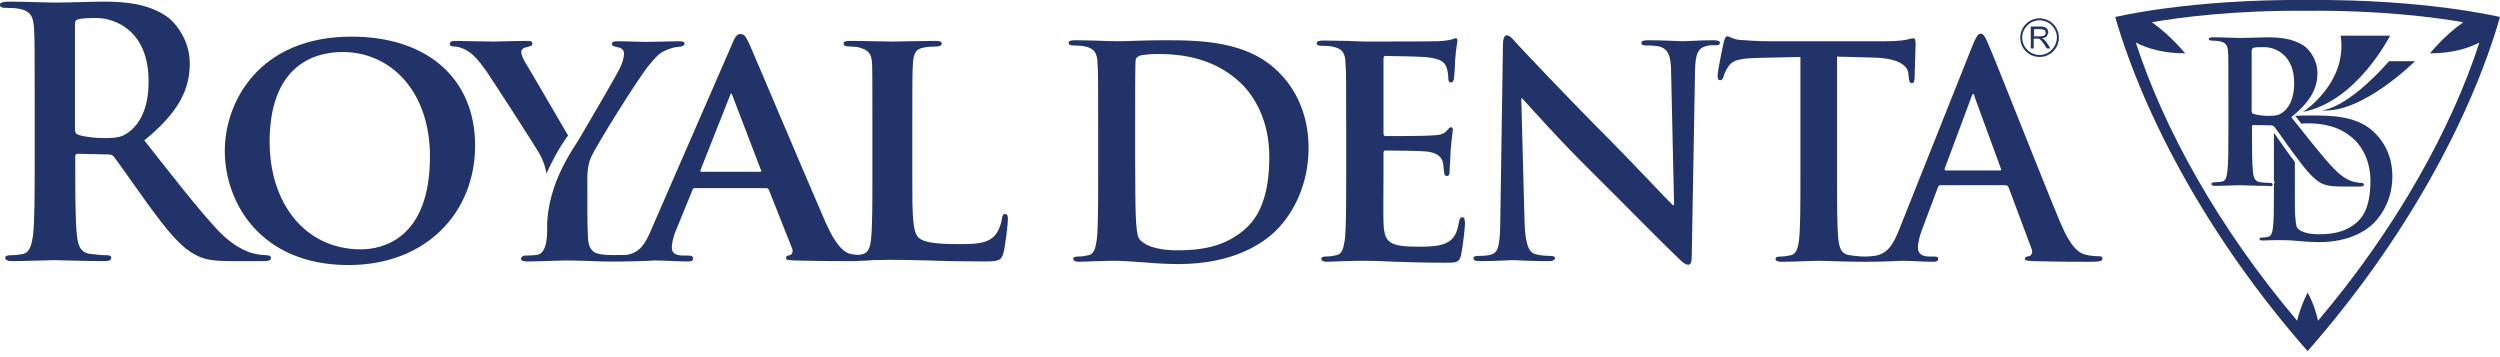
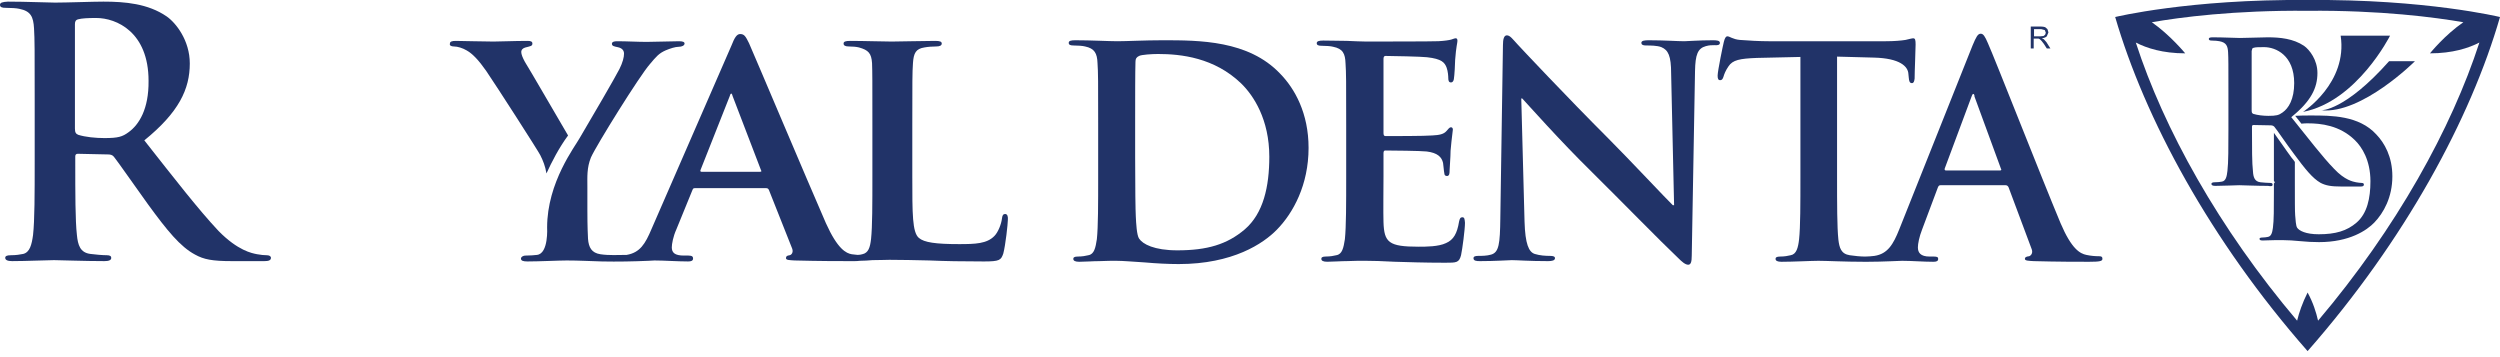
<svg xmlns="http://www.w3.org/2000/svg" width="217" height="31" viewBox="0 0 217 31" fill="none">
  <g clip-path="url(#clip0)">
    <path d="M100.916 3.494C99.383 3.494 97.792 3.579 96.997 3.579C96.287 3.579 94.696 3.494 93.333 3.494C92.935 3.494 92.765 3.55 92.765 3.721C92.765 3.891 92.907 3.948 93.191 3.948C93.531 3.948 93.986 3.977 94.185 4.033C95.008 4.204 95.236 4.63 95.264 5.482C95.321 6.306 95.321 7.016 95.321 10.879V15.338C95.321 17.667 95.321 19.683 95.207 20.763C95.094 21.501 94.98 22.069 94.469 22.154C94.242 22.211 93.929 22.268 93.56 22.268C93.248 22.268 93.162 22.353 93.162 22.467C93.162 22.637 93.333 22.723 93.674 22.723C94.185 22.723 94.838 22.666 95.434 22.666C96.031 22.637 96.599 22.637 96.883 22.637C97.508 22.637 98.417 22.723 99.383 22.779C100.348 22.865 101.399 22.921 102.308 22.921C107.023 22.921 109.665 21.132 110.829 19.939C112.249 18.491 113.584 16.048 113.584 12.838C113.584 9.828 112.391 7.697 111.113 6.391C108.358 3.494 104.097 3.494 100.916 3.494ZM108.046 19.911C106.512 21.217 104.779 21.729 102.194 21.729C100.178 21.729 99.184 21.189 98.871 20.706C98.672 20.422 98.616 19.399 98.587 18.774C98.559 18.292 98.531 16.332 98.531 13.634V10.452C98.531 8.436 98.531 6.249 98.559 5.368C98.559 5.084 98.644 4.971 98.871 4.857C99.07 4.743 100.007 4.687 100.519 4.687C102.507 4.687 105.404 4.999 107.733 7.243C108.812 8.294 110.176 10.367 110.176 13.605C110.176 16.19 109.665 18.519 108.046 19.911Z" fill="#213368" />
    <path d="M126.932 18.857C126.762 18.857 126.705 18.971 126.648 19.227C126.478 20.277 126.165 20.817 125.512 21.101C124.859 21.414 123.78 21.414 123.126 21.414C120.542 21.414 120.144 21.044 120.087 19.283C120.059 18.545 120.087 16.216 120.087 15.335V13.319C120.087 13.177 120.116 13.063 120.229 13.063C120.826 13.063 123.354 13.091 123.836 13.148C124.774 13.262 125.143 13.631 125.257 14.142C125.313 14.483 125.313 14.796 125.37 15.051C125.37 15.165 125.427 15.278 125.597 15.278C125.825 15.278 125.825 14.995 125.825 14.796C125.825 14.625 125.91 13.603 125.91 13.091C126.023 11.785 126.109 11.387 126.109 11.245C126.109 11.103 126.023 11.046 125.938 11.046C125.825 11.046 125.711 11.188 125.541 11.387C125.313 11.643 124.944 11.728 124.319 11.757C123.723 11.813 120.826 11.813 120.258 11.813C120.116 11.813 120.087 11.7 120.087 11.529V5.11C120.087 4.94 120.144 4.855 120.258 4.855C120.769 4.855 123.439 4.911 123.865 4.968C125.143 5.11 125.399 5.423 125.569 5.877C125.683 6.19 125.711 6.616 125.711 6.786C125.711 7.013 125.768 7.155 125.938 7.155C126.109 7.155 126.165 7.013 126.194 6.871C126.251 6.559 126.307 5.451 126.307 5.195C126.393 4.031 126.506 3.718 126.506 3.548C126.506 3.434 126.478 3.321 126.364 3.321C126.251 3.321 126.08 3.406 125.967 3.434C125.768 3.491 125.37 3.548 124.859 3.576C124.376 3.605 119.32 3.605 118.525 3.605C118.156 3.605 117.588 3.576 116.906 3.548C116.281 3.548 115.543 3.52 114.861 3.52C114.492 3.52 114.293 3.576 114.293 3.747C114.293 3.917 114.435 3.974 114.719 3.974C115.06 3.974 115.514 4.002 115.713 4.059C116.565 4.23 116.764 4.656 116.792 5.508C116.849 6.332 116.849 7.042 116.849 10.904V15.335C116.849 17.664 116.849 19.681 116.736 20.76C116.622 21.499 116.508 22.067 115.997 22.152C115.77 22.209 115.458 22.266 115.088 22.266C114.776 22.266 114.691 22.351 114.691 22.465C114.691 22.635 114.861 22.72 115.202 22.72C115.713 22.72 116.366 22.663 116.963 22.663C117.559 22.635 118.127 22.635 118.411 22.635C119.178 22.635 119.974 22.663 121.053 22.72C122.132 22.749 123.552 22.805 125.455 22.805C126.421 22.805 126.648 22.805 126.819 22.152C126.932 21.641 127.16 19.908 127.16 19.34C127.131 19.056 127.131 18.857 126.932 18.857Z" fill="#213368" />
    <path d="M149.287 3.721C149.287 3.522 149.031 3.494 148.691 3.494C147.441 3.494 146.475 3.579 146.191 3.579C145.651 3.579 144.43 3.494 143.123 3.494C142.754 3.494 142.47 3.522 142.47 3.721C142.47 3.863 142.584 3.948 142.868 3.948C143.237 3.948 143.834 3.948 144.203 4.09C144.799 4.346 145.055 4.829 145.055 6.391L145.311 17.809H145.197C144.771 17.411 141.334 13.747 139.602 12.015C135.909 8.322 132.046 4.204 131.734 3.863C131.308 3.408 131.081 3.068 130.797 3.068C130.541 3.068 130.456 3.408 130.456 3.92L130.228 18.945C130.2 21.16 130.115 21.899 129.433 22.098C129.064 22.211 128.609 22.211 128.297 22.211C128.041 22.211 127.899 22.268 127.899 22.41C127.899 22.637 128.127 22.666 128.467 22.666C129.774 22.666 130.995 22.581 131.223 22.581C131.705 22.581 132.728 22.666 134.375 22.666C134.716 22.666 134.972 22.609 134.972 22.41C134.972 22.268 134.83 22.211 134.546 22.211C134.148 22.211 133.665 22.183 133.211 22.041C132.7 21.87 132.387 21.189 132.33 19.229L132.046 8.549H132.131C132.586 9.032 135.398 12.213 138.181 14.94C140.823 17.553 144.061 20.876 145.68 22.41C145.964 22.694 146.276 22.978 146.532 22.978C146.759 22.978 146.844 22.751 146.844 22.183L147.128 6.164C147.157 4.743 147.356 4.204 148.066 4.005C148.378 3.92 148.577 3.92 148.833 3.92C149.117 3.948 149.287 3.891 149.287 3.721Z" fill="#213368" />
    <path d="M182.18 22.24C181.867 22.24 181.498 22.212 181.1 22.127C180.561 22.013 179.822 21.644 178.856 19.372C177.237 15.509 173.176 5.142 172.551 3.75C172.295 3.153 172.153 2.926 171.926 2.926C171.67 2.926 171.528 3.21 171.216 3.949L164.854 19.911C164.342 21.189 163.859 22.042 162.695 22.212C162.496 22.24 162.127 22.269 161.9 22.269H161.871C161.502 22.269 160.934 22.212 160.565 22.155C159.798 22.042 159.656 21.502 159.571 20.792C159.457 19.712 159.457 17.696 159.457 15.367V4.914L162.667 5C164.91 5.057 165.62 5.767 165.649 6.42L165.677 6.704C165.706 7.073 165.762 7.215 165.961 7.215C166.103 7.215 166.16 7.073 166.189 6.817C166.189 6.164 166.274 4.403 166.274 3.864C166.274 3.494 166.245 3.324 166.075 3.324C165.961 3.324 165.762 3.381 165.393 3.466C165.024 3.523 164.456 3.58 163.632 3.58H153.578C152.725 3.58 151.76 3.523 151.021 3.466C150.396 3.409 150.141 3.153 149.942 3.153C149.8 3.153 149.715 3.296 149.629 3.636C149.573 3.835 149.09 6.164 149.09 6.562C149.09 6.846 149.147 6.96 149.317 6.96C149.459 6.96 149.544 6.846 149.601 6.647C149.658 6.448 149.772 6.136 150.027 5.767C150.396 5.199 151.021 5.085 152.498 5.028L156.276 4.943V15.338C156.276 17.668 156.276 19.684 156.162 20.763C156.077 21.502 155.935 22.07 155.424 22.155C155.197 22.212 154.884 22.269 154.515 22.269C154.202 22.269 154.117 22.354 154.117 22.468C154.117 22.638 154.288 22.723 154.628 22.723C155.651 22.723 157.242 22.638 157.838 22.638C158.548 22.638 160.139 22.723 161.814 22.723H161.928H162.098C163.433 22.723 164.825 22.638 165.109 22.638C165.904 22.638 166.984 22.723 167.808 22.723C168.092 22.723 168.234 22.666 168.234 22.468C168.234 22.326 168.148 22.269 167.864 22.269H167.495C166.7 22.269 166.473 21.928 166.473 21.474C166.473 21.161 166.586 20.565 166.842 19.911L168.205 16.276C168.262 16.134 168.319 16.077 168.432 16.077H174.085C174.198 16.077 174.283 16.134 174.34 16.247L176.357 21.644C176.47 21.956 176.3 22.184 176.13 22.24C175.874 22.269 175.76 22.326 175.76 22.468C175.76 22.638 176.073 22.638 176.527 22.666C178.572 22.723 180.419 22.723 181.327 22.723C182.265 22.723 182.492 22.666 182.492 22.468C182.492 22.269 182.378 22.24 182.18 22.24ZM173.573 14.799H168.915C168.802 14.799 168.773 14.714 168.802 14.628L171.131 8.38C171.159 8.294 171.216 8.152 171.273 8.152C171.358 8.152 171.386 8.266 171.386 8.38L173.687 14.657C173.744 14.742 173.715 14.799 173.573 14.799Z" fill="#213368" />
    <path d="M23.149 22.154C22.921 22.154 22.637 22.125 22.325 22.068C21.87 21.983 20.649 21.756 18.973 20.052C17.212 18.177 15.167 15.536 12.526 12.184C15.537 9.741 16.474 7.725 16.474 5.509C16.474 3.521 15.281 1.987 14.457 1.419C12.838 0.312 10.85 0.141 8.975 0.141C8.066 0.141 5.794 0.226 4.772 0.226C4.147 0.226 2.272 0.141 0.682 0.141C0.199 0.17 0 0.226 0 0.425C0 0.624 0.17 0.681 0.511 0.681C0.937 0.681 1.449 0.709 1.676 0.766C2.67 0.965 2.897 1.448 2.954 2.47C3.011 3.436 3.011 4.26 3.011 8.776V14.03C3.011 16.785 3.011 19.114 2.869 20.393C2.755 21.245 2.585 21.898 2.017 22.04C1.733 22.097 1.392 22.154 0.937 22.154C0.568 22.154 0.454 22.239 0.454 22.381C0.454 22.58 0.682 22.665 1.051 22.665C2.244 22.665 4.118 22.58 4.687 22.58C5.141 22.58 7.328 22.665 9.061 22.665C9.458 22.665 9.657 22.58 9.657 22.381C9.657 22.239 9.543 22.154 9.288 22.154C8.919 22.154 8.265 22.097 7.839 22.04C6.959 21.926 6.76 21.273 6.675 20.393C6.533 19.143 6.533 16.785 6.533 14.002V13.576C6.533 13.405 6.618 13.349 6.76 13.349L9.345 13.405C9.572 13.405 9.742 13.434 9.884 13.604C10.254 14.059 11.645 16.075 12.838 17.723C14.514 20.023 15.65 21.415 16.928 22.097C17.695 22.523 18.434 22.665 20.109 22.665H22.95C23.291 22.665 23.518 22.608 23.518 22.381C23.518 22.239 23.376 22.154 23.149 22.154ZM11.162 11.474C10.623 11.872 10.254 11.985 9.061 11.985C8.322 11.985 7.413 11.9 6.788 11.701C6.59 11.616 6.504 11.502 6.504 11.162V2.101C6.504 1.874 6.561 1.732 6.788 1.675C7.101 1.59 7.612 1.561 8.351 1.561C10.111 1.561 12.895 2.783 12.895 7.015C12.923 9.457 12.071 10.821 11.162 11.474Z" fill="#213368" />
    <path d="M87.254 18.576C87.056 18.576 86.999 18.718 86.97 18.973C86.914 19.456 86.63 20.166 86.317 20.479C85.664 21.16 84.641 21.189 83.25 21.189C81.233 21.189 80.21 21.047 79.756 20.649C79.188 20.166 79.188 18.576 79.188 15.309V10.85C79.188 7.016 79.188 6.305 79.245 5.482C79.302 4.601 79.5 4.232 80.239 4.118C80.523 4.062 80.949 4.033 81.261 4.033C81.574 4.033 81.744 3.948 81.744 3.778C81.744 3.607 81.574 3.55 81.176 3.55C80.154 3.55 78.023 3.607 77.398 3.607C76.689 3.607 75.013 3.55 73.791 3.55C73.394 3.55 73.223 3.607 73.223 3.778C73.223 3.948 73.365 4.033 73.678 4.033C74.019 4.033 74.331 4.062 74.558 4.118C75.382 4.346 75.638 4.63 75.694 5.482C75.723 6.277 75.723 7.016 75.723 10.85V15.338C75.723 17.667 75.723 19.655 75.609 20.734C75.524 21.473 75.382 21.956 74.842 22.069C74.729 22.098 74.587 22.126 74.445 22.126C74.274 22.098 74.104 22.098 73.933 22.069C73.451 21.984 72.712 21.643 71.689 19.371C70.014 15.536 65.64 5.169 65.015 3.749C64.731 3.181 64.617 2.954 64.248 2.954C63.964 2.954 63.765 3.238 63.481 3.976L56.551 19.882C56.011 21.16 55.556 21.927 54.392 22.126C53.625 22.126 52.887 22.183 52.12 22.069C51.353 21.956 51.097 21.473 51.04 20.734C50.984 19.655 50.984 18.632 50.984 18.206V16.19C50.984 15.366 50.927 14.571 51.296 13.662C51.779 12.582 55.528 6.561 56.409 5.567C56.977 4.885 57.204 4.63 57.772 4.374C58.17 4.204 58.624 4.062 58.908 4.062C59.192 4.062 59.419 3.948 59.419 3.778C59.419 3.636 59.249 3.579 58.937 3.579C58.425 3.579 56.693 3.636 56.125 3.636C55.358 3.636 54.42 3.579 53.568 3.579C53.284 3.579 53.114 3.636 53.114 3.806C53.114 4.005 53.341 4.033 53.597 4.09C54.051 4.175 54.165 4.431 54.165 4.658C54.165 4.97 54.051 5.425 53.767 5.993C53.455 6.618 51.325 10.282 50.33 11.958C49.933 12.696 47.49 15.82 47.49 19.74C47.49 19.74 47.632 22.012 46.609 22.126C46.354 22.154 46.013 22.183 45.644 22.183C45.36 22.183 45.218 22.325 45.218 22.438C45.218 22.637 45.417 22.694 45.786 22.694C46.78 22.694 48.541 22.609 49.194 22.609C50.217 22.609 51.239 22.666 52.262 22.694C53.597 22.722 54.96 22.694 56.295 22.637C56.465 22.637 56.636 22.609 56.806 22.609C57.63 22.609 58.851 22.694 59.732 22.694C59.987 22.694 60.158 22.637 60.158 22.438C60.158 22.296 60.101 22.183 59.76 22.183H59.362C58.567 22.183 58.312 21.927 58.312 21.473C58.312 21.189 58.425 20.535 58.709 19.91L60.101 16.502C60.158 16.36 60.186 16.332 60.328 16.332H66.492C66.605 16.332 66.691 16.36 66.747 16.502L68.764 21.586C68.878 21.899 68.707 22.126 68.537 22.154C68.281 22.183 68.224 22.268 68.224 22.41C68.224 22.58 68.508 22.58 68.991 22.609C71.121 22.666 72.939 22.666 73.905 22.666H74.019C74.274 22.666 74.473 22.666 74.643 22.637C75.013 22.637 75.353 22.609 75.723 22.58C76.348 22.58 76.916 22.552 77.2 22.552C78.279 22.552 79.387 22.58 80.693 22.609C82 22.666 83.534 22.694 85.408 22.694C86.772 22.694 86.885 22.58 87.084 22.012C87.283 21.274 87.482 19.399 87.482 19.087C87.51 18.831 87.453 18.576 87.254 18.576ZM65.952 14.912H60.896C60.811 14.912 60.754 14.855 60.811 14.741L63.339 8.35C63.367 8.265 63.396 8.123 63.481 8.123C63.538 8.123 63.566 8.265 63.595 8.35L66.066 14.798C66.123 14.855 66.094 14.912 65.952 14.912Z" fill="#213368" />
-     <path d="M30.504 3.18C22.551 3.18 19.512 8.776 19.512 13.093C19.512 17.581 22.608 23.006 30.248 23.006C37.008 23.006 41.24 18.433 41.24 12.638C41.24 6.844 37.122 3.18 30.504 3.18ZM31.327 21.642C26.385 21.642 23.403 17.524 23.403 12.326C23.403 6.077 26.84 4.515 29.737 4.515C33.969 4.515 37.321 7.98 37.321 13.576C37.321 20.762 33.174 21.642 31.327 21.642Z" fill="#213368" />
    <path d="M39.395 4.033C39.736 4.033 40.162 4.175 40.503 4.374C41.014 4.658 41.554 5.226 42.207 6.163C43.116 7.498 46.695 13.065 46.894 13.463C47.149 13.974 47.32 14.4 47.433 15.054C47.888 14.059 48.513 12.838 49.308 11.759C48.172 9.827 45.956 5.993 45.559 5.368C45.36 4.999 45.246 4.715 45.246 4.516C45.246 4.317 45.388 4.175 45.616 4.118C46.042 4.005 46.212 4.005 46.212 3.778C46.212 3.607 46.07 3.55 45.814 3.55C44.621 3.55 43.4 3.607 42.832 3.607C41.98 3.607 39.992 3.55 39.566 3.55C39.225 3.55 39.054 3.607 39.054 3.778C38.998 3.948 39.168 4.033 39.395 4.033Z" fill="#213368" />
    <path d="M217 1.477C217 1.477 210.581 -0.085 200.299 -5.47019e-05C190.017 -0.085 183.598 1.477 183.598 1.477C186.154 10.254 191.835 20.848 200.299 30.477C208.763 20.848 214.472 10.254 217 1.477ZM200.299 25.392C199.845 26.301 199.561 27.125 199.39 27.835C192.574 19.797 187.802 11.134 185.388 3.692C186.325 4.175 187.717 4.63 189.676 4.63C189.676 4.63 188.37 3.039 186.779 1.931C189.194 1.505 193.937 0.88 200.299 0.937C206.633 0.88 211.376 1.505 213.819 1.931C212.2 3.039 210.922 4.63 210.922 4.63C212.882 4.63 214.274 4.175 215.211 3.692C212.797 11.134 208.025 19.797 201.208 27.835C201.038 27.096 200.782 26.273 200.299 25.392Z" fill="#213368" />
    <path d="M197.262 16.02C197.262 15.935 197.205 15.878 197.063 15.878C196.864 15.878 196.466 15.85 196.211 15.821C195.7 15.765 195.586 15.367 195.558 14.884C195.472 14.174 195.472 12.811 195.472 11.22V10.993C195.472 10.879 195.529 10.851 195.614 10.851L197.091 10.879C197.205 10.879 197.319 10.908 197.404 10.993C197.631 11.248 198.398 12.413 199.108 13.35C200.074 14.657 200.727 15.48 201.437 15.878C201.891 16.105 202.318 16.191 203.255 16.191H204.874C205.073 16.191 205.186 16.162 205.186 16.02C205.186 15.935 205.129 15.878 204.987 15.878C204.845 15.878 204.703 15.85 204.505 15.821C204.249 15.765 203.539 15.651 202.602 14.657C201.579 13.606 200.415 12.072 198.881 10.169C200.613 8.777 201.153 7.613 201.153 6.335C201.153 5.199 200.471 4.318 199.988 3.977C199.051 3.352 197.915 3.239 196.836 3.239C196.296 3.239 195.018 3.296 194.421 3.296C194.052 3.296 192.973 3.239 192.092 3.239C191.837 3.239 191.723 3.267 191.723 3.381C191.723 3.494 191.837 3.523 192.007 3.523C192.234 3.523 192.547 3.551 192.66 3.58C193.229 3.693 193.371 3.977 193.399 4.545C193.427 5.085 193.427 5.568 193.427 8.181V11.192C193.427 12.754 193.427 14.117 193.342 14.827C193.285 15.338 193.2 15.708 192.859 15.765C192.717 15.793 192.49 15.821 192.234 15.821C192.036 15.821 191.95 15.878 191.95 15.963C191.95 16.077 192.064 16.134 192.291 16.134C192.973 16.134 194.052 16.077 194.365 16.077C194.62 16.077 195.898 16.134 196.864 16.134C197.148 16.191 197.262 16.162 197.262 16.02ZM195.472 4.375C195.472 4.233 195.501 4.176 195.614 4.148C195.785 4.091 196.097 4.091 196.523 4.091C197.546 4.091 199.136 4.801 199.136 7.215C199.136 8.607 198.654 9.402 198.114 9.771C197.801 9.999 197.574 10.056 196.893 10.056C196.466 10.056 195.955 9.999 195.586 9.885C195.472 9.828 195.444 9.771 195.444 9.573V4.375H195.472Z" fill="#213368" />
    <path d="M200.585 10.024C200.13 10.024 199.676 10.024 199.25 10.052H199.221C199.392 10.28 199.591 10.507 199.761 10.734C199.96 10.706 200.187 10.706 200.329 10.706C201.437 10.706 203.084 10.876 204.391 12.154C205.016 12.751 205.754 13.915 205.754 15.733C205.754 17.21 205.47 18.517 204.561 19.312C203.709 20.05 202.715 20.334 201.266 20.334C200.13 20.334 199.562 20.022 199.392 19.766C199.278 19.596 199.25 19.028 199.221 18.687C199.193 18.403 199.193 17.323 199.193 15.79V14.057C199.108 13.944 199.023 13.802 198.909 13.688C198.341 12.921 197.716 11.984 197.375 11.529C197.375 11.927 197.375 12.58 197.375 14.199V15.705L197.46 15.818L197.375 15.932V16.727C197.375 18.034 197.375 19.17 197.29 19.766C197.233 20.192 197.148 20.505 196.864 20.561C196.722 20.59 196.552 20.618 196.353 20.618C196.182 20.618 196.125 20.675 196.125 20.732C196.125 20.846 196.239 20.874 196.41 20.874C196.694 20.874 197.063 20.846 197.404 20.846C197.744 20.846 198.057 20.846 198.227 20.846C198.597 20.846 199.079 20.874 199.647 20.931C200.187 20.988 200.784 21.016 201.295 21.016C203.936 21.016 205.442 19.993 206.095 19.312C206.89 18.488 207.657 17.125 207.657 15.307C207.657 13.603 206.975 12.41 206.265 11.671C204.76 10.024 202.374 10.024 200.585 10.024Z" fill="#213368" />
    <path d="M199.903 9.712C204.589 8.803 207.458 3.094 207.458 3.094H203.169C203.794 7.213 199.903 9.712 199.903 9.712Z" fill="#213368" />
    <path d="M201.493 9.573C205.015 9.914 209.616 5.313 209.616 5.313H207.372C203.538 9.63 201.493 9.573 201.493 9.573Z" fill="#213368" />
    <path d="M176.27 4.233V2.301H177.122C177.292 2.301 177.434 2.33 177.519 2.358L177.718 2.528L177.803 2.813L177.661 3.153C177.576 3.239 177.434 3.295 177.235 3.324L177.406 3.409L177.633 3.665L177.974 4.204H177.661L177.406 3.807L177.207 3.551L177.065 3.409L176.951 3.352H176.809H176.525V4.204H176.27V4.233ZM176.525 3.153H177.093L177.377 3.125L177.519 3.011L177.576 2.841L177.491 2.614L177.178 2.528H176.554V3.153H176.525Z" fill="#213368" />
-     <path d="M177.035 1.59C176.098 1.59 175.359 2.357 175.359 3.266C175.359 4.203 176.098 4.942 177.035 4.942C177.972 4.942 178.711 4.203 178.711 3.266C178.711 2.329 177.944 1.59 177.035 1.59ZM177.035 4.771C176.211 4.771 175.53 4.09 175.53 3.266C175.53 2.442 176.211 1.761 177.035 1.761C177.859 1.761 178.54 2.442 178.54 3.266C178.512 4.09 177.859 4.771 177.035 4.771Z" fill="#213368" />
  </g>
  <defs>
    <clipPath id="clip0">
      <rect width="217" height="30.477" fill="white" />
    </clipPath>
  </defs>
</svg>